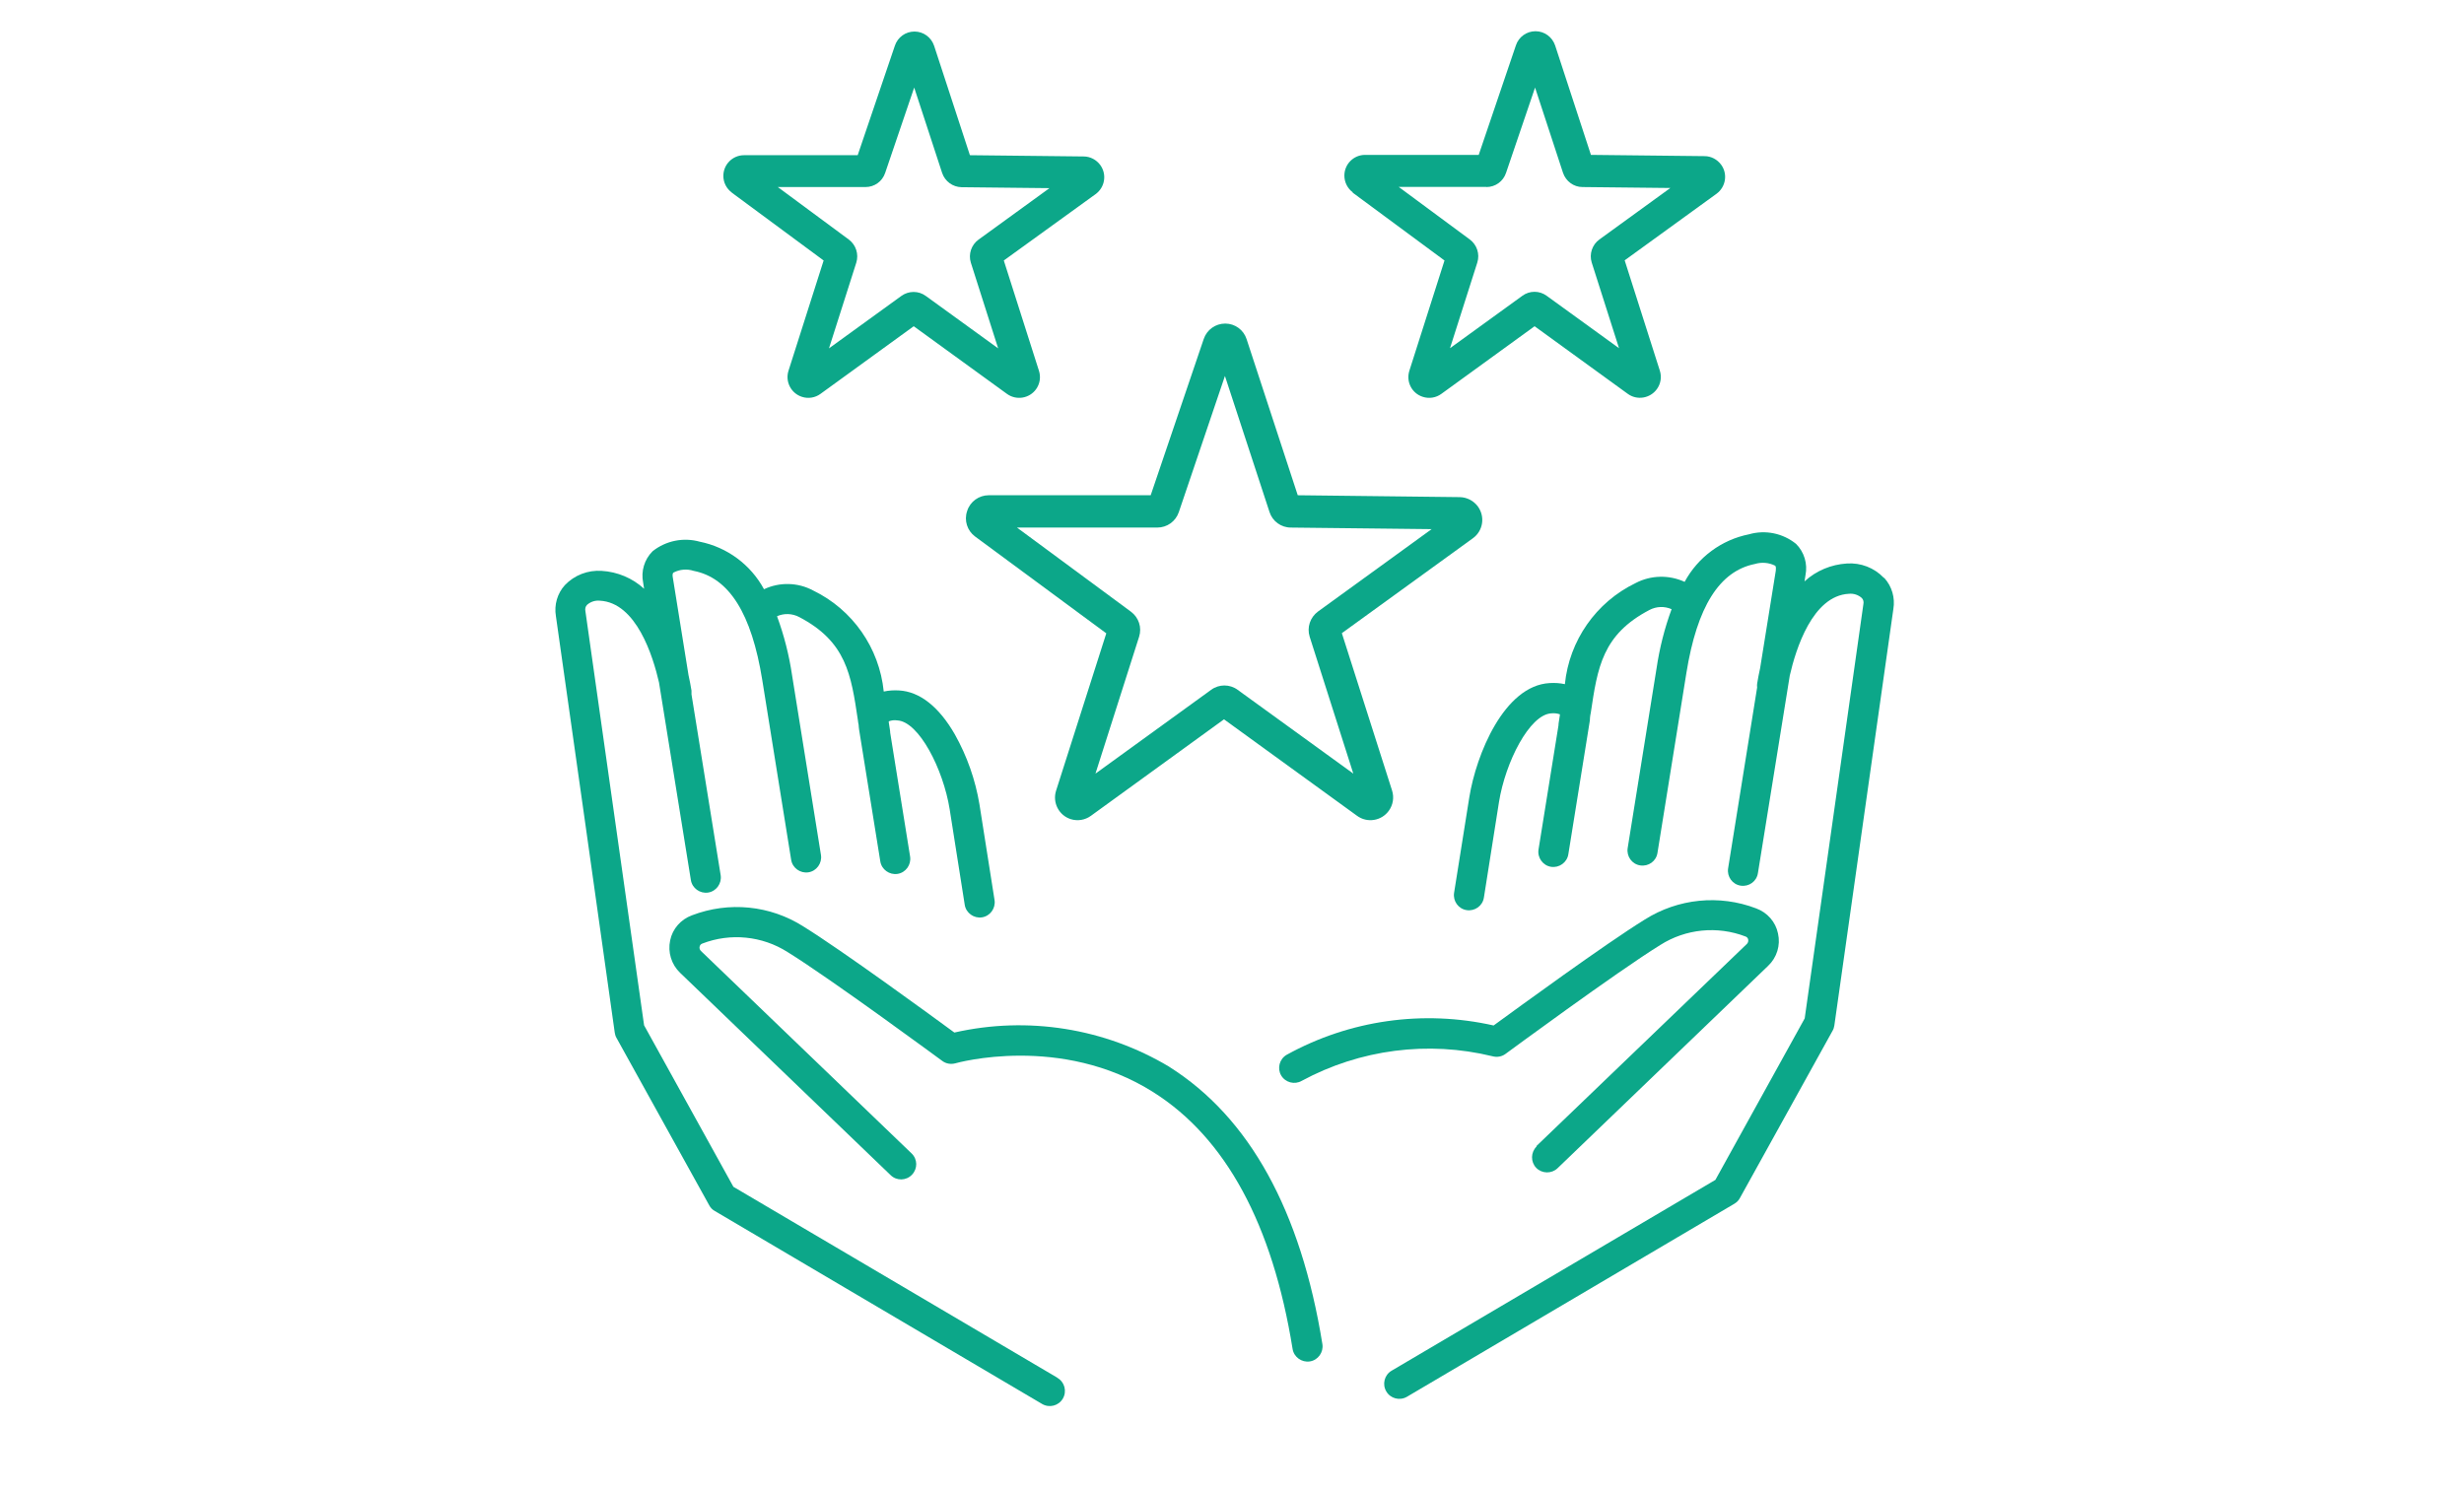
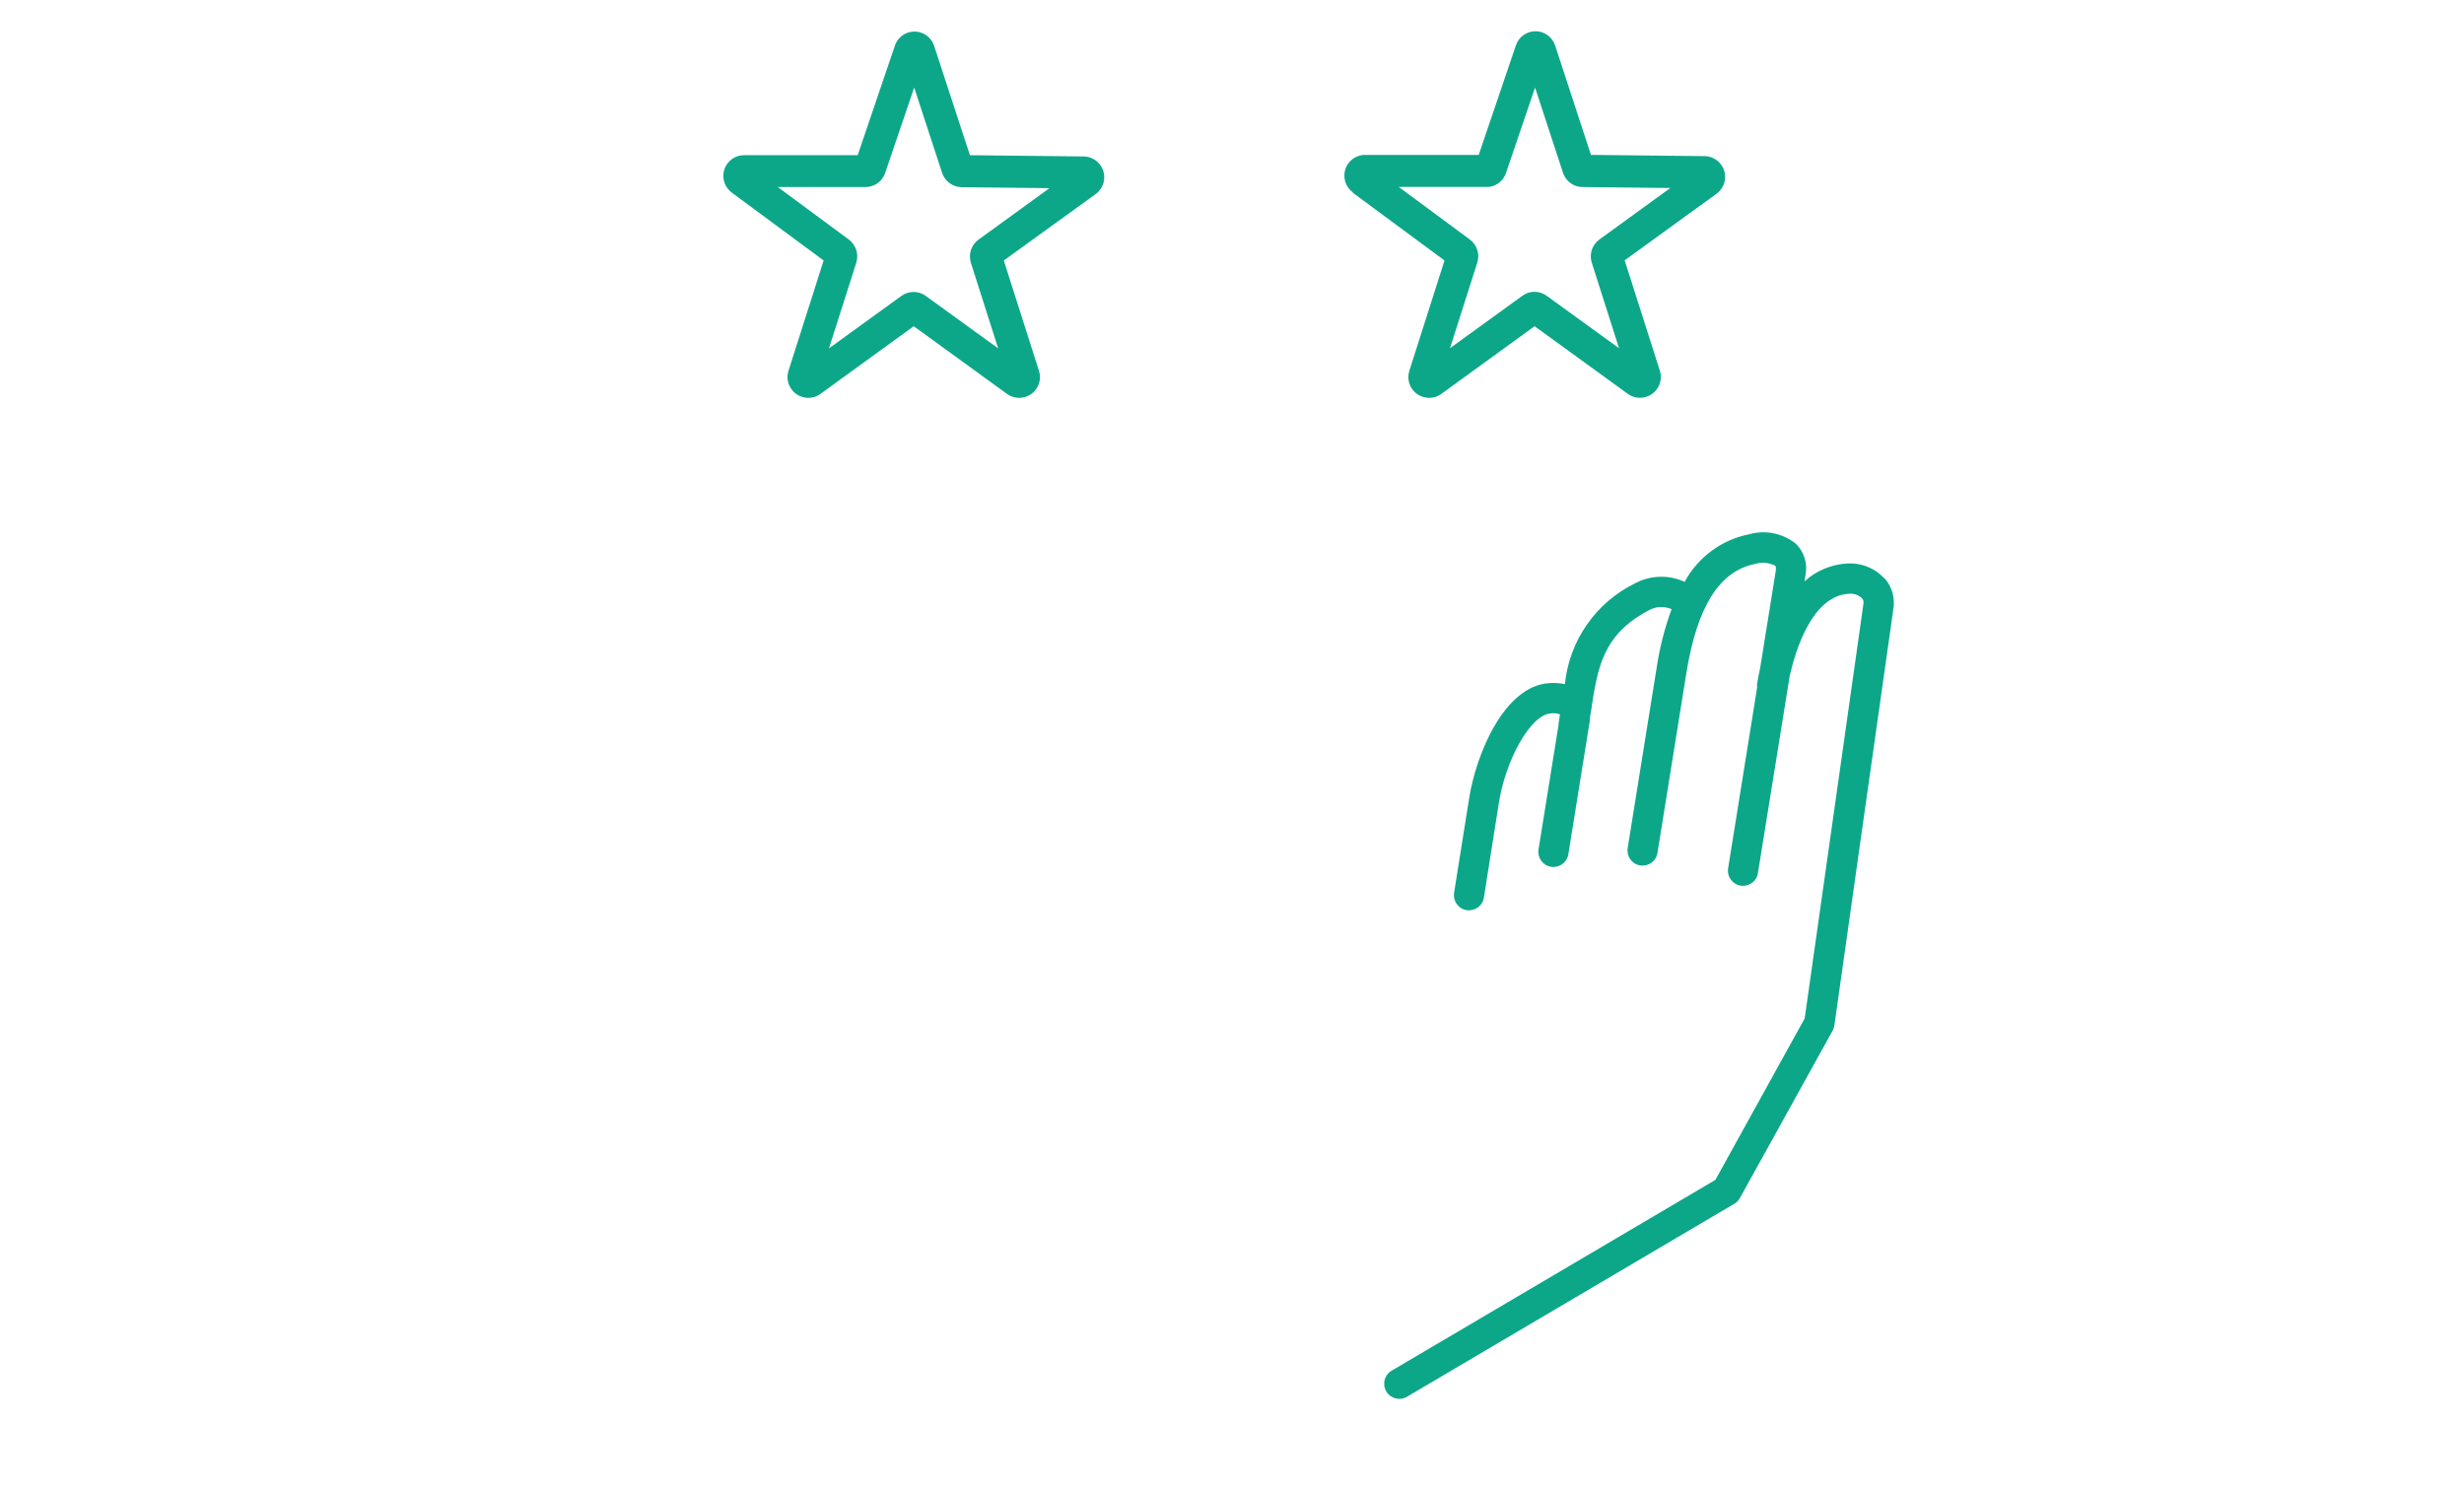
<svg xmlns="http://www.w3.org/2000/svg" id="_レイヤー_2" viewBox="0 0 157 95">
  <defs>
    <style>.cls-1{fill:none;}.cls-2{fill:#0ca789;}</style>
  </defs>
  <g id="_レイヤー_9">
    <g id="_グループ_13094">
-       <rect id="_長方形_24025" class="cls-1" width="157" height="95" />
      <g id="_イラスト-強み_特徴">
        <g id="_グループ_10448">
-           <path id="_パス_47777" class="cls-2" d="M67.36,87.79l-20.63-12.16-5.69-10.29c-.48-3.41-3.71-26.22-3.74-26.4-.03-.14,0-.28,.1-.39,.22-.2,.52-.3,.82-.27,2.33,.12,3.39,3.55,3.77,5.21l2.03,12.59c.08,.52,.58,.88,1.1,.8,.52-.08,.88-.58,.8-1.1l-1.86-11.53c0-.08,0-.16,0-.24-.05-.33-.12-.66-.19-.99l-1-6.22c-.02-.11-.03-.25,.04-.31,.4-.21,.86-.25,1.29-.11,2.26,.44,3.69,2.72,4.37,6.96l1.84,11.45c.08,.52,.58,.88,1.1,.8,.52-.08,.88-.58,.8-1.1h0l-1.84-11.45c-.19-1.29-.51-2.55-.96-3.77,.45-.2,.97-.18,1.41,.05,3,1.57,3.31,3.66,3.74,6.56,.01,.11,.03,.21,.05,.32,0,.1,.02,.2,.03,.3l1.35,8.39c.08,.52,.58,.88,1.1,.8,.52-.08,.88-.58,.8-1.1l-1.27-7.9s0-.09-.01-.14c-.03-.17-.06-.35-.08-.52,0-.02,0-.04,0-.06,.17-.07,.36-.09,.55-.06,1.37,.08,2.92,3.1,3.33,5.66l.96,6.09c.08,.52,.58,.88,1.1,.8h0c.52-.08,.88-.58,.8-1.1l-.96-6.09c-.26-1.57-.79-3.08-1.57-4.47-1.01-1.76-2.24-2.73-3.56-2.8-.32-.02-.65,0-.97,.07-.28-2.78-1.98-5.22-4.5-6.44-.97-.52-2.13-.55-3.13-.08-.85-1.57-2.35-2.68-4.1-3.03-1.04-.29-2.16-.06-3,.61-.52,.52-.75,1.27-.6,2l.06,.39c-.74-.68-1.7-1.08-2.7-1.14-.88-.06-1.74,.27-2.35,.91-.48,.53-.69,1.26-.57,1.97,.06,.38,3.72,26.29,3.75,26.55,.02,.12,.05,.23,.11,.33l5.91,10.67c.08,.15,.2,.28,.35,.36l20.86,12.3c.46,.27,1.05,.12,1.32-.34,.27-.46,.12-1.05-.34-1.32h0Z" />
-           <path id="_パス_47778" class="cls-2" d="M74.5,67.98c-4.11-2.46-9.02-3.24-13.69-2.18-1.5-1.1-7.12-5.21-9.62-6.76-2.12-1.35-4.75-1.61-7.1-.71-.71,.26-1.24,.86-1.39,1.6-.16,.75,.08,1.53,.63,2.06l13.42,12.9c.38,.37,.99,.36,1.36-.03s.36-.99-.03-1.36h0l-13.42-12.9c-.07-.07-.11-.18-.08-.28,.02-.09,.08-.16,.17-.19,1.79-.69,3.81-.49,5.43,.54,2.78,1.72,9.79,6.89,9.86,6.94,.24,.18,.55,.23,.84,.15,.07-.02,6.72-1.89,12.62,1.85,4.6,2.91,7.58,8.41,8.86,16.35,.08,.52,.58,.88,1.1,.8,.52-.08,.88-.58,.8-1.1-1.37-8.51-4.65-14.45-9.75-17.67Z" />
          <path id="_パス_47779" class="cls-2" d="M120.03,36.82c-.61-.64-1.47-.97-2.35-.91-1,.06-1.96,.46-2.7,1.14l.06-.39c.15-.73-.08-1.48-.6-2-.84-.68-1.96-.91-3-.61-1.75,.35-3.25,1.46-4.1,3.03-1-.46-2.16-.43-3.13,.08-2.52,1.22-4.22,3.66-4.5,6.44-.32-.07-.64-.09-.97-.07-2.9,.16-4.68,4.55-5.12,7.28l-.97,6.09c-.08,.52,.27,1.02,.8,1.1,0,0,0,0,0,0h0c.52,.08,1.02-.27,1.1-.8,0,0,0,0,0,0l.96-6.08c.41-2.56,1.95-5.58,3.33-5.66,.18-.02,.37,0,.55,.06,0,.02,0,.04,0,.06-.03,.17-.05,.35-.08,.52,0,.05-.01,.09-.01,.14l-1.27,7.9c-.08,.52,.28,1.02,.8,1.1,.52,.08,1.02-.28,1.1-.8h0l1.35-8.39c.02-.1,.03-.2,.03-.3s.03-.21,.05-.32c.43-2.9,.74-4.99,3.74-6.56,.44-.23,.95-.25,1.41-.05-.45,1.22-.77,2.49-.96,3.78l-1.84,11.45c-.08,.52,.27,1.02,.8,1.1s1.02-.27,1.1-.8h0l1.84-11.45c.68-4.24,2.11-6.51,4.37-6.96,.43-.13,.89-.09,1.29,.11,.06,.06,.05,.2,.04,.31l-1,6.22c-.07,.33-.14,.66-.19,.99-.01,.08-.01,.16,0,.24l-1.85,11.53c-.08,.52,.27,1.02,.8,1.1s1.02-.27,1.1-.8l2.03-12.59c.38-1.66,1.44-5.09,3.77-5.21,.3-.03,.6,.07,.82,.27,.1,.1,.13,.25,.1,.39-.03,.18-3.25,22.99-3.74,26.4l-5.69,10.29-20.63,12.16c-.46,.27-.61,.86-.34,1.32,.27,.46,.86,.61,1.32,.34h0l20.86-12.3c.15-.09,.27-.21,.35-.36l5.91-10.67c.06-.1,.09-.21,.11-.33,.04-.26,3.7-26.17,3.76-26.54,.12-.71-.09-1.44-.57-1.97Z" />
-           <path id="_パス_47780" class="cls-2" d="M97.91,73.06c-.38,.37-.39,.98-.03,1.36,.37,.38,.98,.39,1.36,.03h0l13.42-12.9c.56-.53,.8-1.31,.63-2.06-.15-.74-.68-1.34-1.39-1.6-2.35-.9-4.98-.63-7.1,.71-2.51,1.55-8.12,5.65-9.63,6.75-4.48-1.01-9.17-.35-13.19,1.87-.46,.27-.61,.86-.35,1.31,.27,.46,.86,.61,1.31,.35h0c3.72-2.01,8.05-2.57,12.15-1.57,.29,.08,.6,.03,.84-.15,.07-.05,7.08-5.22,9.86-6.94,1.62-1.03,3.64-1.23,5.43-.54,.09,.03,.15,.1,.17,.19,.02,.1-.01,.21-.08,.28l-13.42,12.89Z" />
-           <path id="_パス_47781" class="cls-2" d="M61.62,32.58c-.2,.59,.01,1.24,.51,1.61l8.36,6.17-3.2,10.03c-.24,.76,.18,1.57,.93,1.81,.44,.14,.92,.06,1.29-.21l8.48-6.15,8.48,6.15c.64,.47,1.55,.33,2.02-.32,.27-.37,.35-.85,.21-1.29l-3.2-10.03,8.35-6.05c.65-.47,.79-1.37,.32-2.02-.27-.37-.7-.59-1.15-.6l-10.33-.12-3.26-9.95c-.19-.59-.74-.99-1.36-.99h0c-.62,0-1.17,.39-1.37,.98l-3.38,9.96h-10.32c-.62,0-1.18,.4-1.37,.99Zm12.12,1.04c.62,0,1.17-.39,1.37-.98l2.94-8.68,2.84,8.67c.19,.59,.74,.99,1.36,.99l8.97,.1-7.24,5.25c-.5,.37-.72,1.01-.53,1.61l2.78,8.72-7.37-5.34c-.5-.37-1.19-.37-1.69,0l-7.37,5.34,2.78-8.72c.19-.59-.02-1.23-.52-1.6l-7.26-5.36h8.96Z" />
          <path id="_パス_47782" class="cls-2" d="M46.62,12.27l5.86,4.33-2.24,7.03c-.22,.7,.17,1.44,.86,1.66,.4,.13,.84,.06,1.18-.19l5.94-4.31,5.94,4.31c.59,.43,1.42,.3,1.85-.29,.25-.34,.32-.78,.19-1.18l-2.24-7.03,5.85-4.23c.59-.43,.73-1.25,.3-1.85-.25-.34-.64-.55-1.07-.55l-7.24-.08-2.28-6.97c-.18-.54-.68-.91-1.25-.91h0c-.57,0-1.07,.36-1.25,.9l-2.37,6.98h-7.24c-.73,0-1.32,.59-1.32,1.32,0,.42,.2,.81,.54,1.06h0Zm8.53-.35c.57,0,1.07-.36,1.25-.9l1.85-5.44,1.78,5.44c.18,.54,.68,.9,1.24,.91l5.6,.06-4.52,3.28c-.46,.33-.66,.93-.49,1.47l1.74,5.46-4.61-3.34c-.46-.34-1.09-.34-1.56,0l-4.61,3.34,1.74-5.46c.17-.54-.02-1.13-.47-1.47l-4.53-3.35h5.59Z" />
          <path id="_パス_47783" class="cls-2" d="M86.18,12.27l5.86,4.33-2.24,7.03c-.22,.7,.16,1.44,.86,1.66,.4,.13,.84,.06,1.18-.19l5.94-4.31,5.94,4.31c.59,.43,1.42,.29,1.85-.3,.25-.34,.32-.78,.19-1.18l-2.24-7.03,5.85-4.24c.59-.43,.73-1.26,.3-1.85-.25-.34-.64-.55-1.06-.55l-7.24-.08-2.28-6.97c-.18-.54-.68-.91-1.25-.91h0c-.57,0-1.07,.36-1.25,.9l-2.37,6.98h-7.24c-.73,0-1.32,.59-1.32,1.32,0,.42,.2,.82,.54,1.07h0Zm8.53-.35c.57,0,1.07-.36,1.25-.9l1.85-5.44,1.78,5.43c.18,.54,.68,.91,1.24,.91l5.6,.06-4.52,3.28c-.46,.33-.66,.93-.49,1.47l1.74,5.46-4.61-3.34c-.46-.34-1.09-.34-1.55,0l-4.61,3.34,1.74-5.46c.17-.54-.02-1.13-.48-1.47l-4.53-3.35h5.59Z" />
        </g>
      </g>
    </g>
  </g>
</svg>